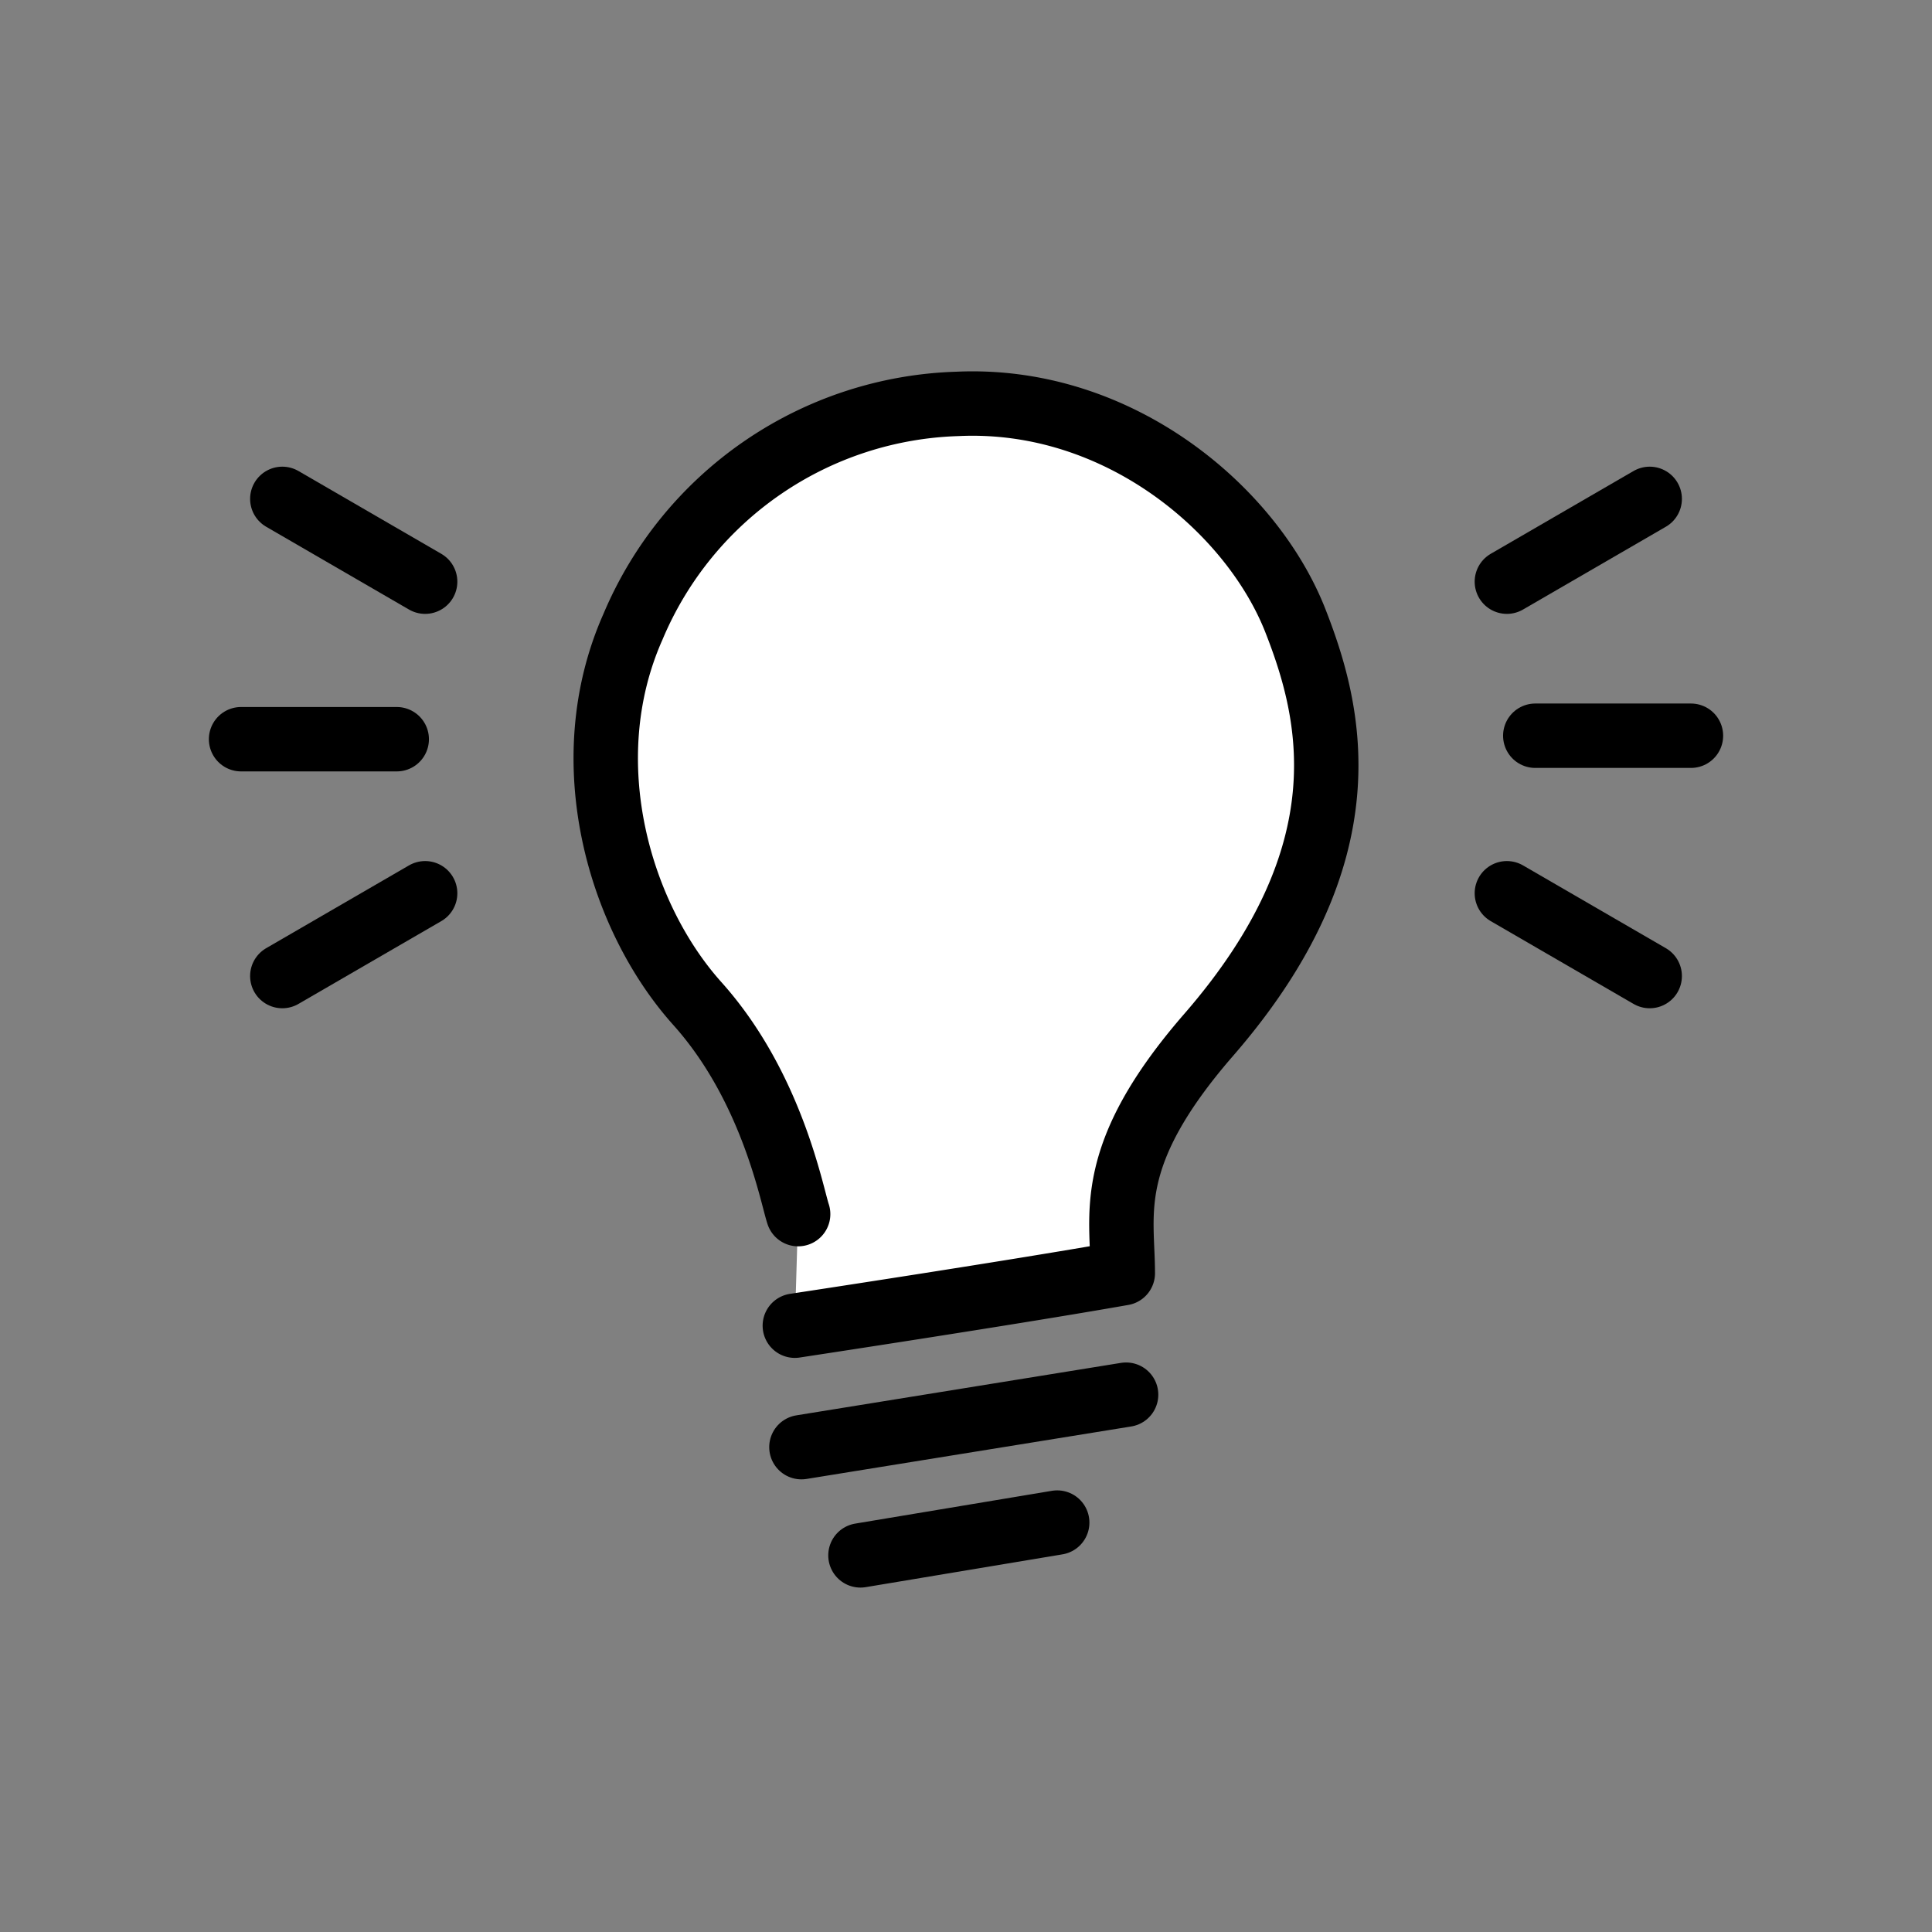
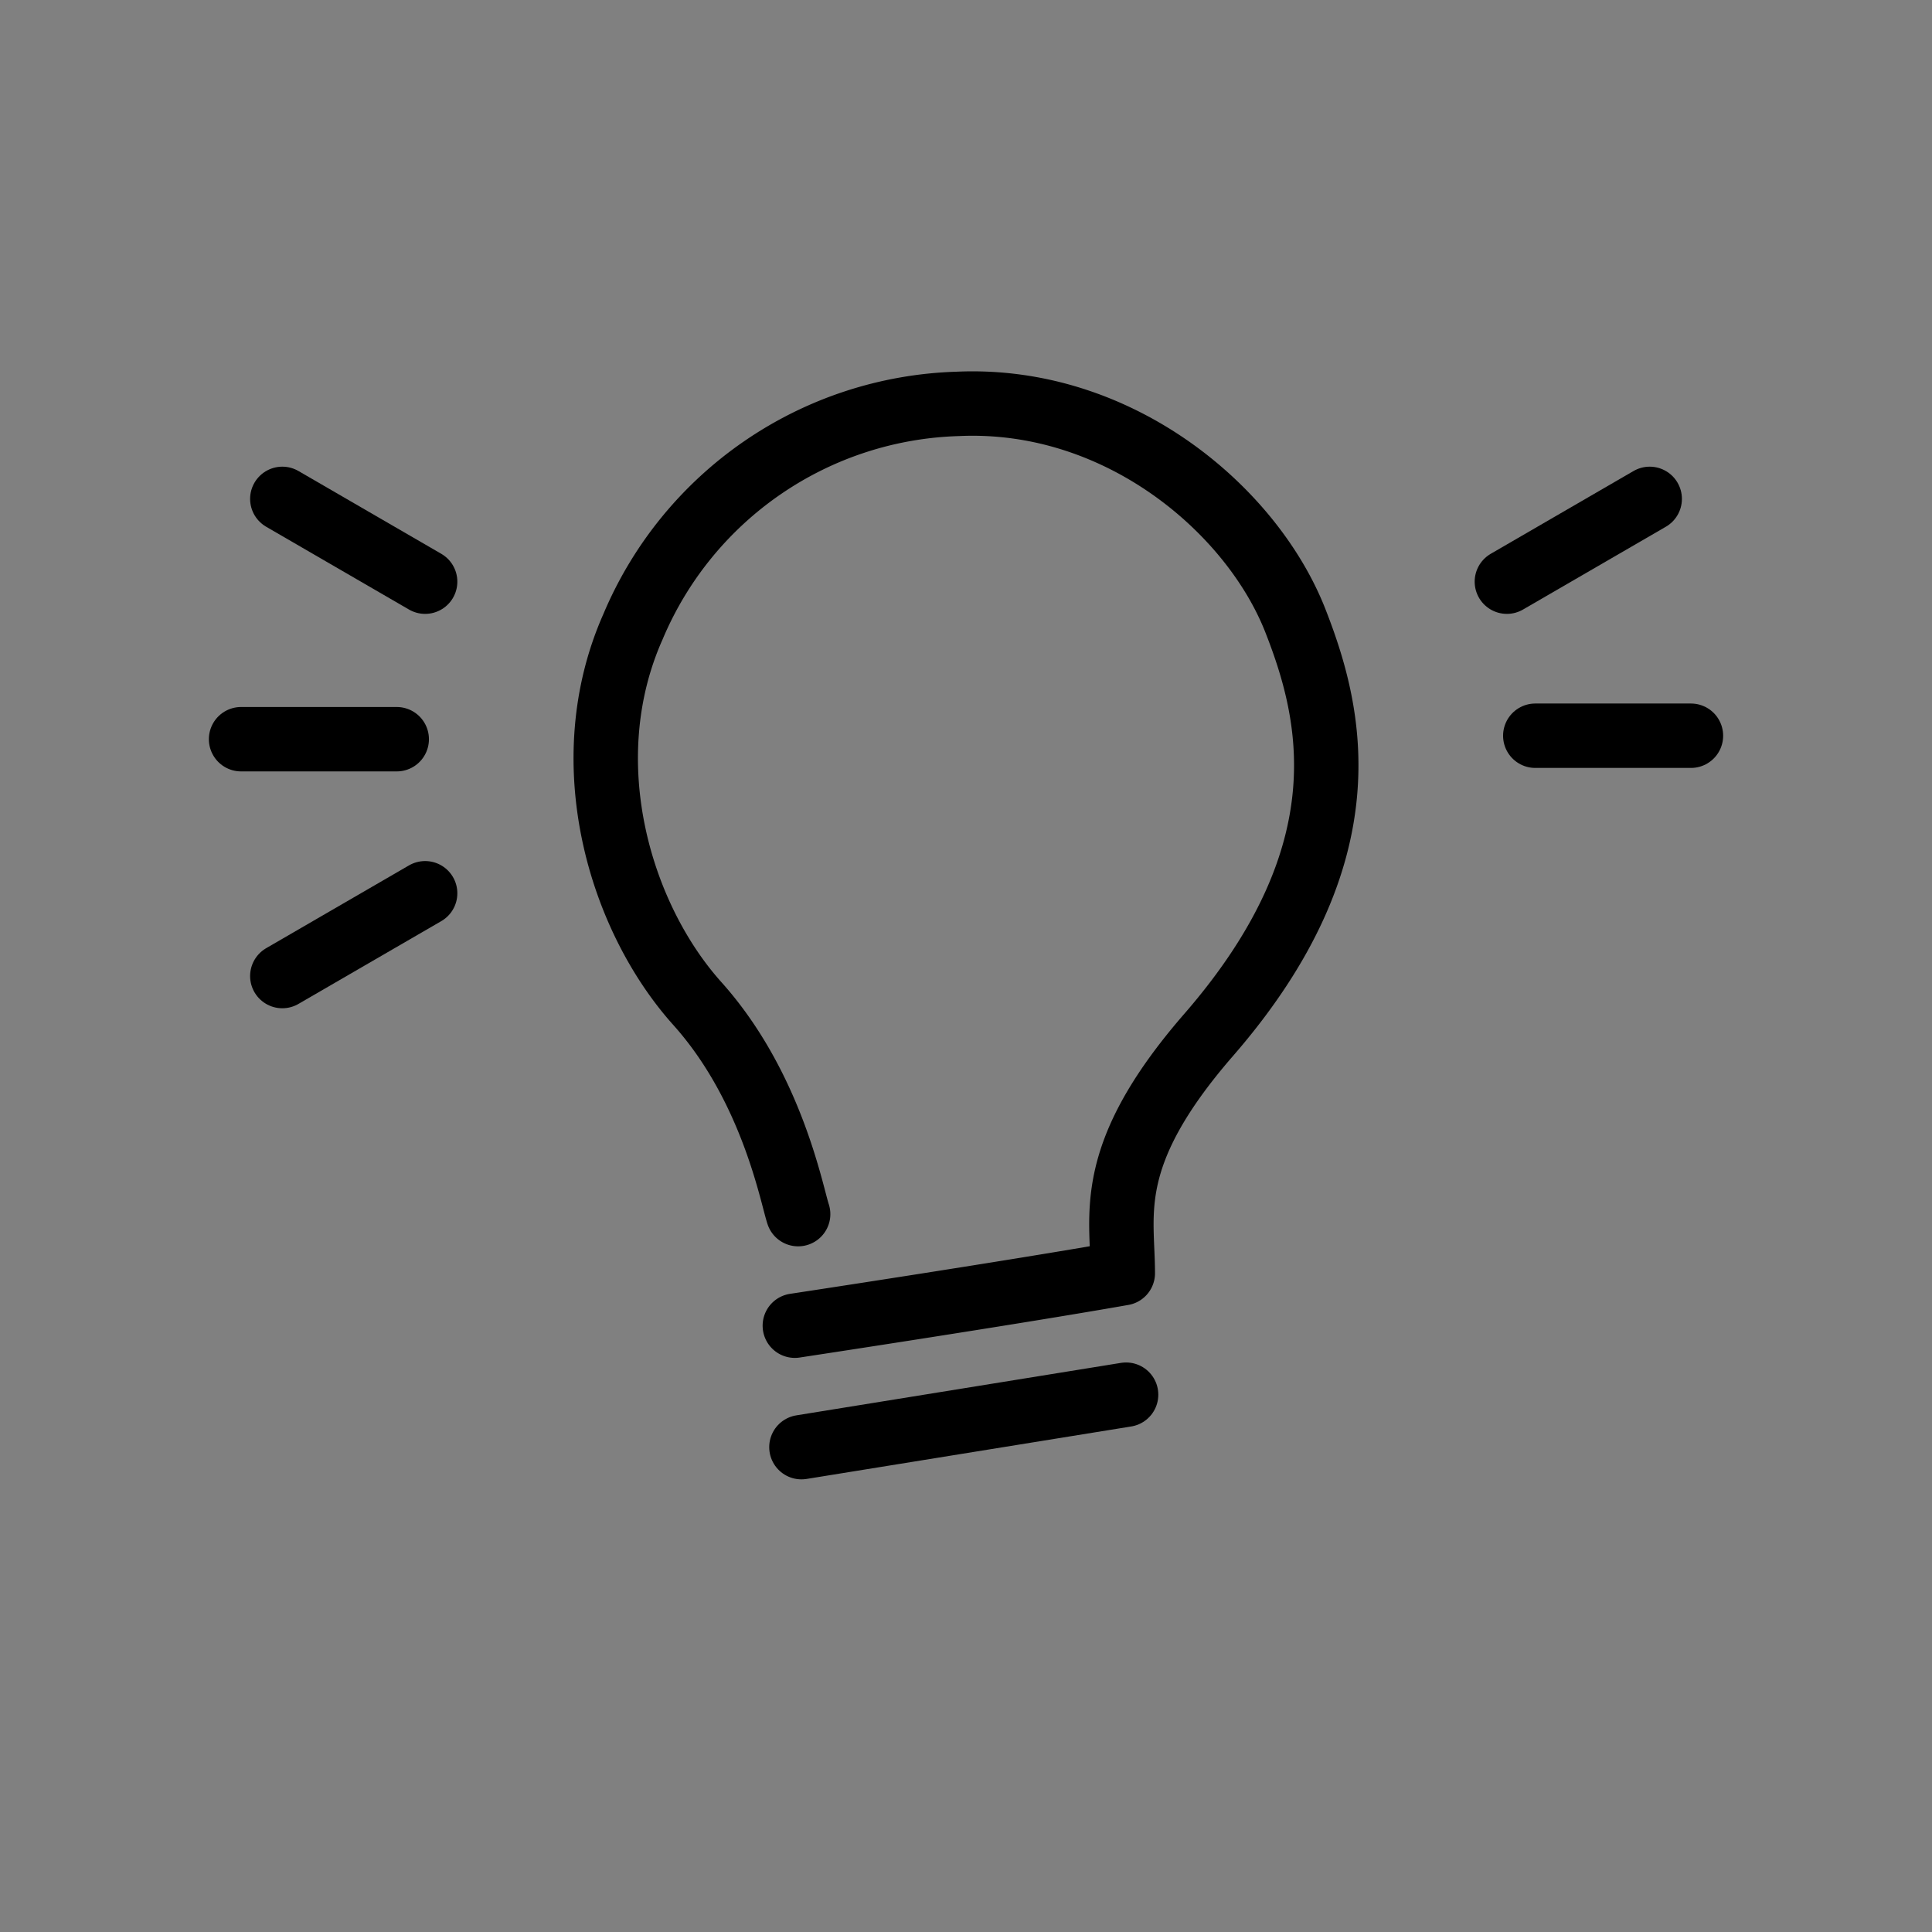
<svg xmlns="http://www.w3.org/2000/svg" width="119.981" height="120" viewBox="0 0 119.981 120">
  <rect x="0" y="0" width="119.981" height="120" fill="#808080" stroke="none" />
  <g id="icon-denki-white" transform="translate(-0.594 -1.469)">
-     <path id="パス_14" data-name="パス 14" d="M.594,1.469H120.575v120H.594Z" transform="translate(0 0)" fill="none" fill-rule="evenodd" />
    <g id="グループ_14" data-name="グループ 14" transform="translate(15.565 26.525)">
-       <path id="パス_37" data-name="パス 37" d="M13.947,79.4c-.407-1.222-1.632-7.916-6.263-13.08-4.828-5.386-7.707-15.043-3.993-23.4a22.612,22.612,0,0,1,20.15-13.836c10.029-.464,18.293,6.594,20.986,13.464,2.232,5.695,4.458,14.393-5.386,25.722-6.534,7.521-5.332,11.13-5.332,14.8-6.925,1.222-20.367,3.259-20.367,3.259" transform="translate(20.648 -29.057)" fill="#fff" />
      <path id="パス_38" data-name="パス 38" d="M13.947,79.4c-.407-1.222-1.632-7.916-6.263-13.08-4.828-5.386-7.707-15.043-3.993-23.4a22.612,22.612,0,0,1,20.15-13.836c10.029-.464,18.293,6.594,20.986,13.464,2.232,5.695,4.458,14.393-5.386,25.722-6.534,7.521-5.332,11.13-5.332,14.8-6.925,1.222-20.367,3.259-20.367,3.259" transform="translate(20.648 -29.057)" fill="rgba(0,0,0,0)" stroke="#000" stroke-linecap="round" stroke-linejoin="round" stroke-width="4" />
      <line id="線_7" data-name="線 7" y1="3.259" x2="20.163" transform="translate(34.799 61.556)" fill="none" stroke="#000" stroke-linecap="round" stroke-linejoin="round" stroke-width="4" />
-       <line id="線_8" data-name="線 8" y1="2.037" x2="12.219" transform="translate(38.465 69.499)" fill="none" stroke="#000" stroke-linecap="round" stroke-miterlimit="10" stroke-width="4" />
      <g id="グループ_16" data-name="グループ 16" transform="translate(0 35.559) rotate(-90)">
        <line id="線_9" data-name="線 9" y2="9.667" transform="translate(14.709)" fill="none" stroke="#000" stroke-linecap="round" stroke-linejoin="round" stroke-width="4" />
        <path id="パス_39" data-name="パス 39" d="M5.142,0,0,8.87" transform="translate(24.492 2.561)" fill="rgba(0,0,0,0)" stroke="#000" stroke-linecap="round" stroke-linejoin="round" stroke-width="4" />
        <path id="パス_40" data-name="パス 40" d="M0,0,5.142,8.87" transform="translate(0 2.561)" fill="rgba(0,0,0,0)" stroke="#000" stroke-linecap="round" stroke-linejoin="round" stroke-width="4" />
      </g>
      <g id="グループ_17" data-name="グループ 17" transform="translate(90.04 5.925) rotate(90)">
        <line id="線_9-2" data-name="線 9" y2="9.667" transform="translate(14.709 0)" fill="none" stroke="#000" stroke-linecap="round" stroke-linejoin="round" stroke-width="4" />
-         <path id="パス_39-2" data-name="パス 39" d="M5.142,0,0,8.87" transform="translate(24.492 2.561)" fill="rgba(0,0,0,0)" stroke="#000" stroke-linecap="round" stroke-linejoin="round" stroke-width="4" />
        <path id="パス_40-2" data-name="パス 40" d="M0,0,5.142,8.87" transform="translate(0 2.561)" fill="rgba(0,0,0,0)" stroke="#000" stroke-linecap="round" stroke-linejoin="round" stroke-width="4" />
      </g>
    </g>
  </g>
</svg>